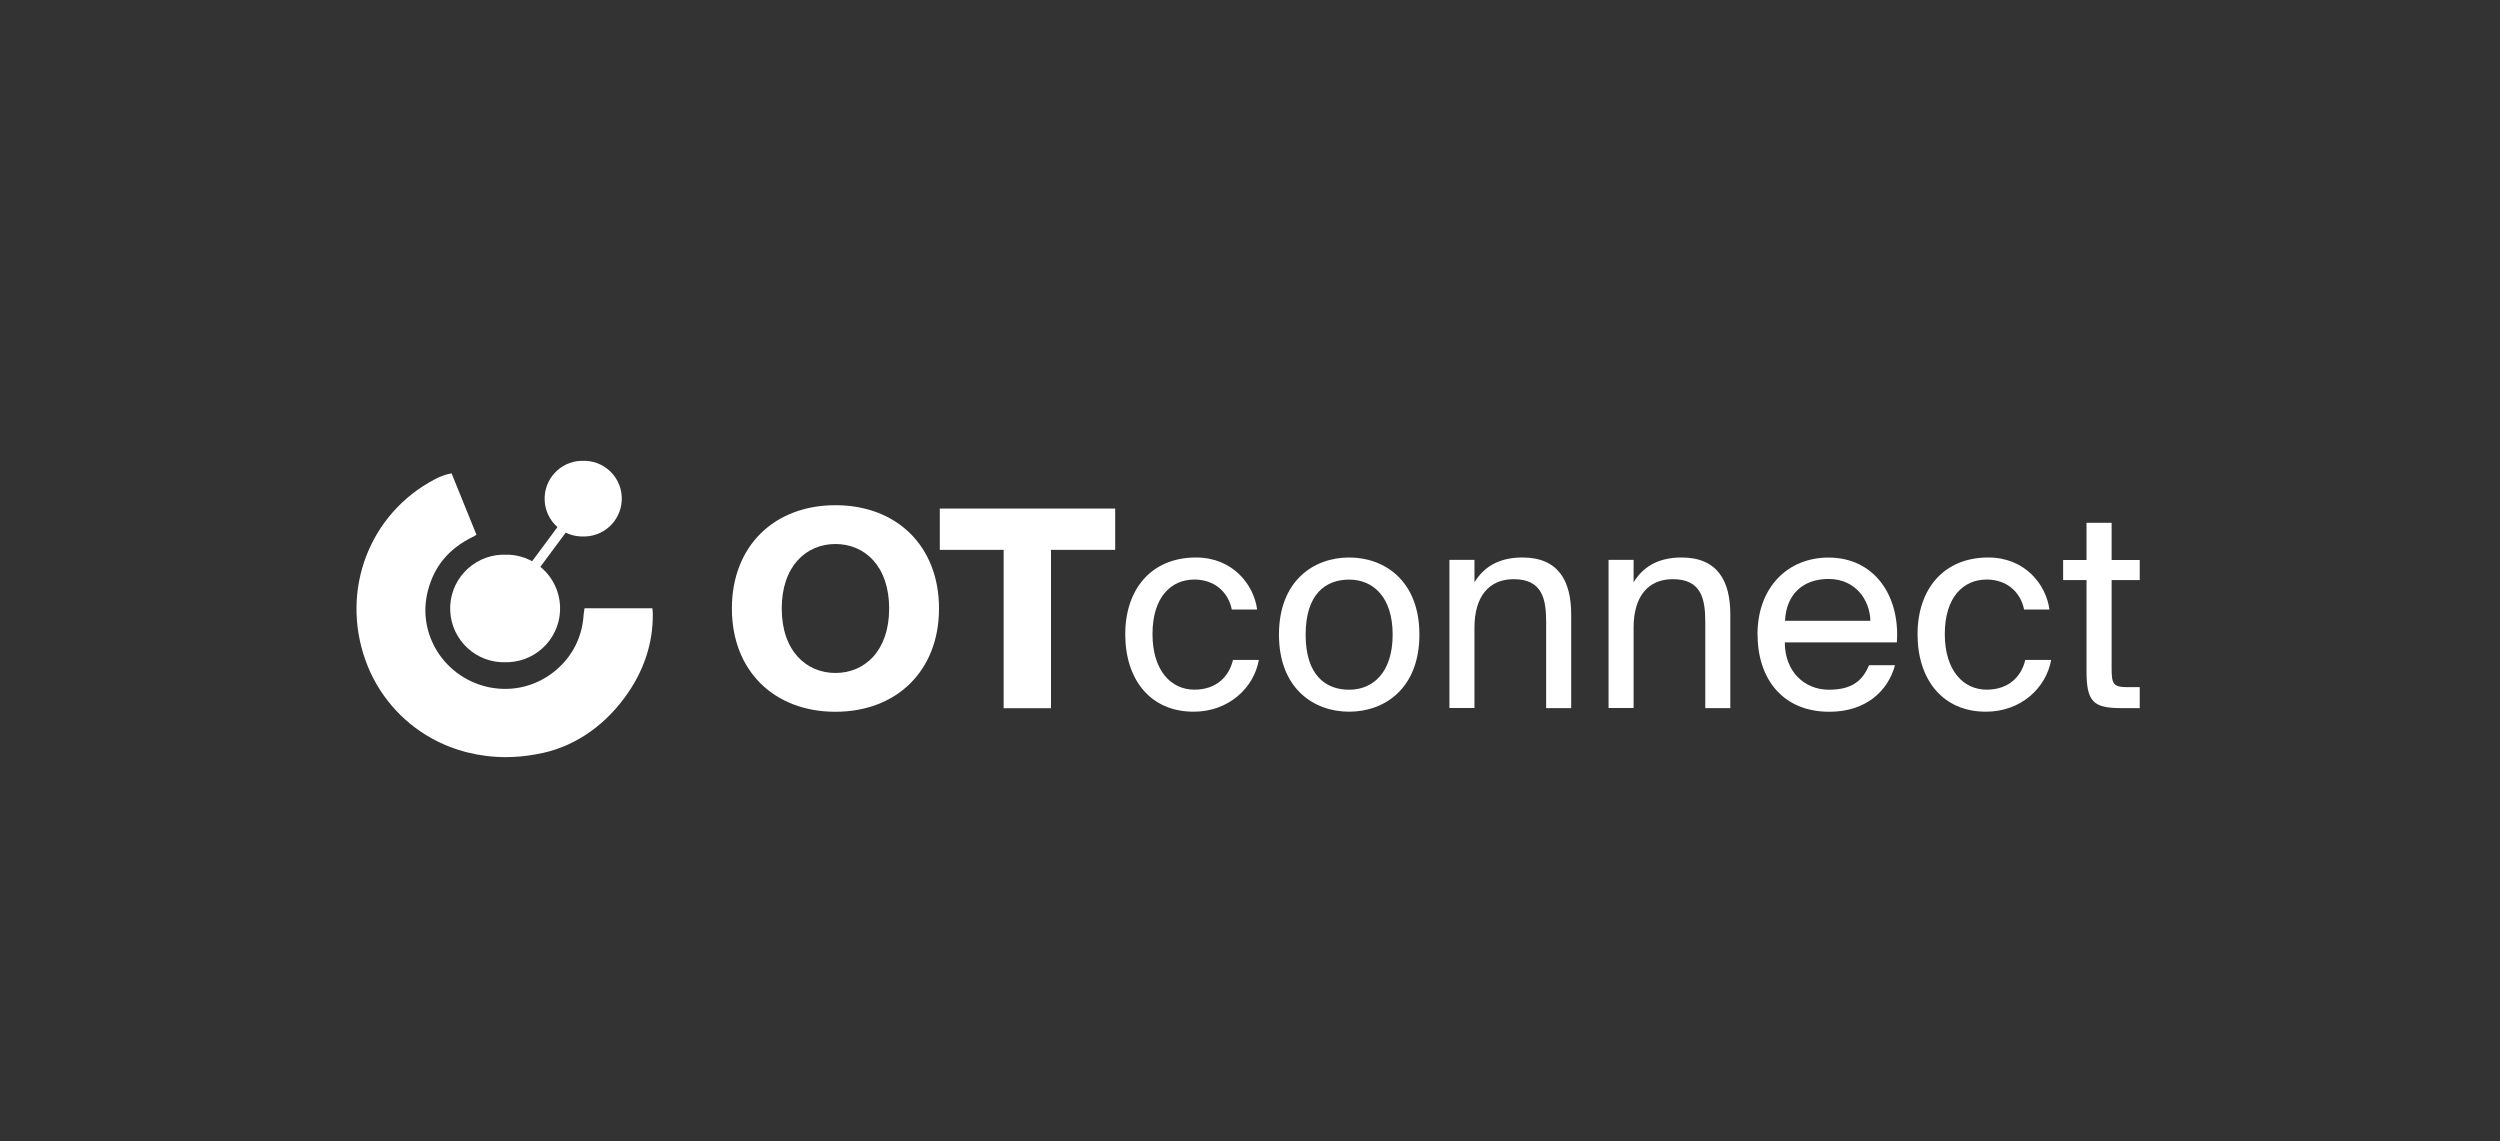
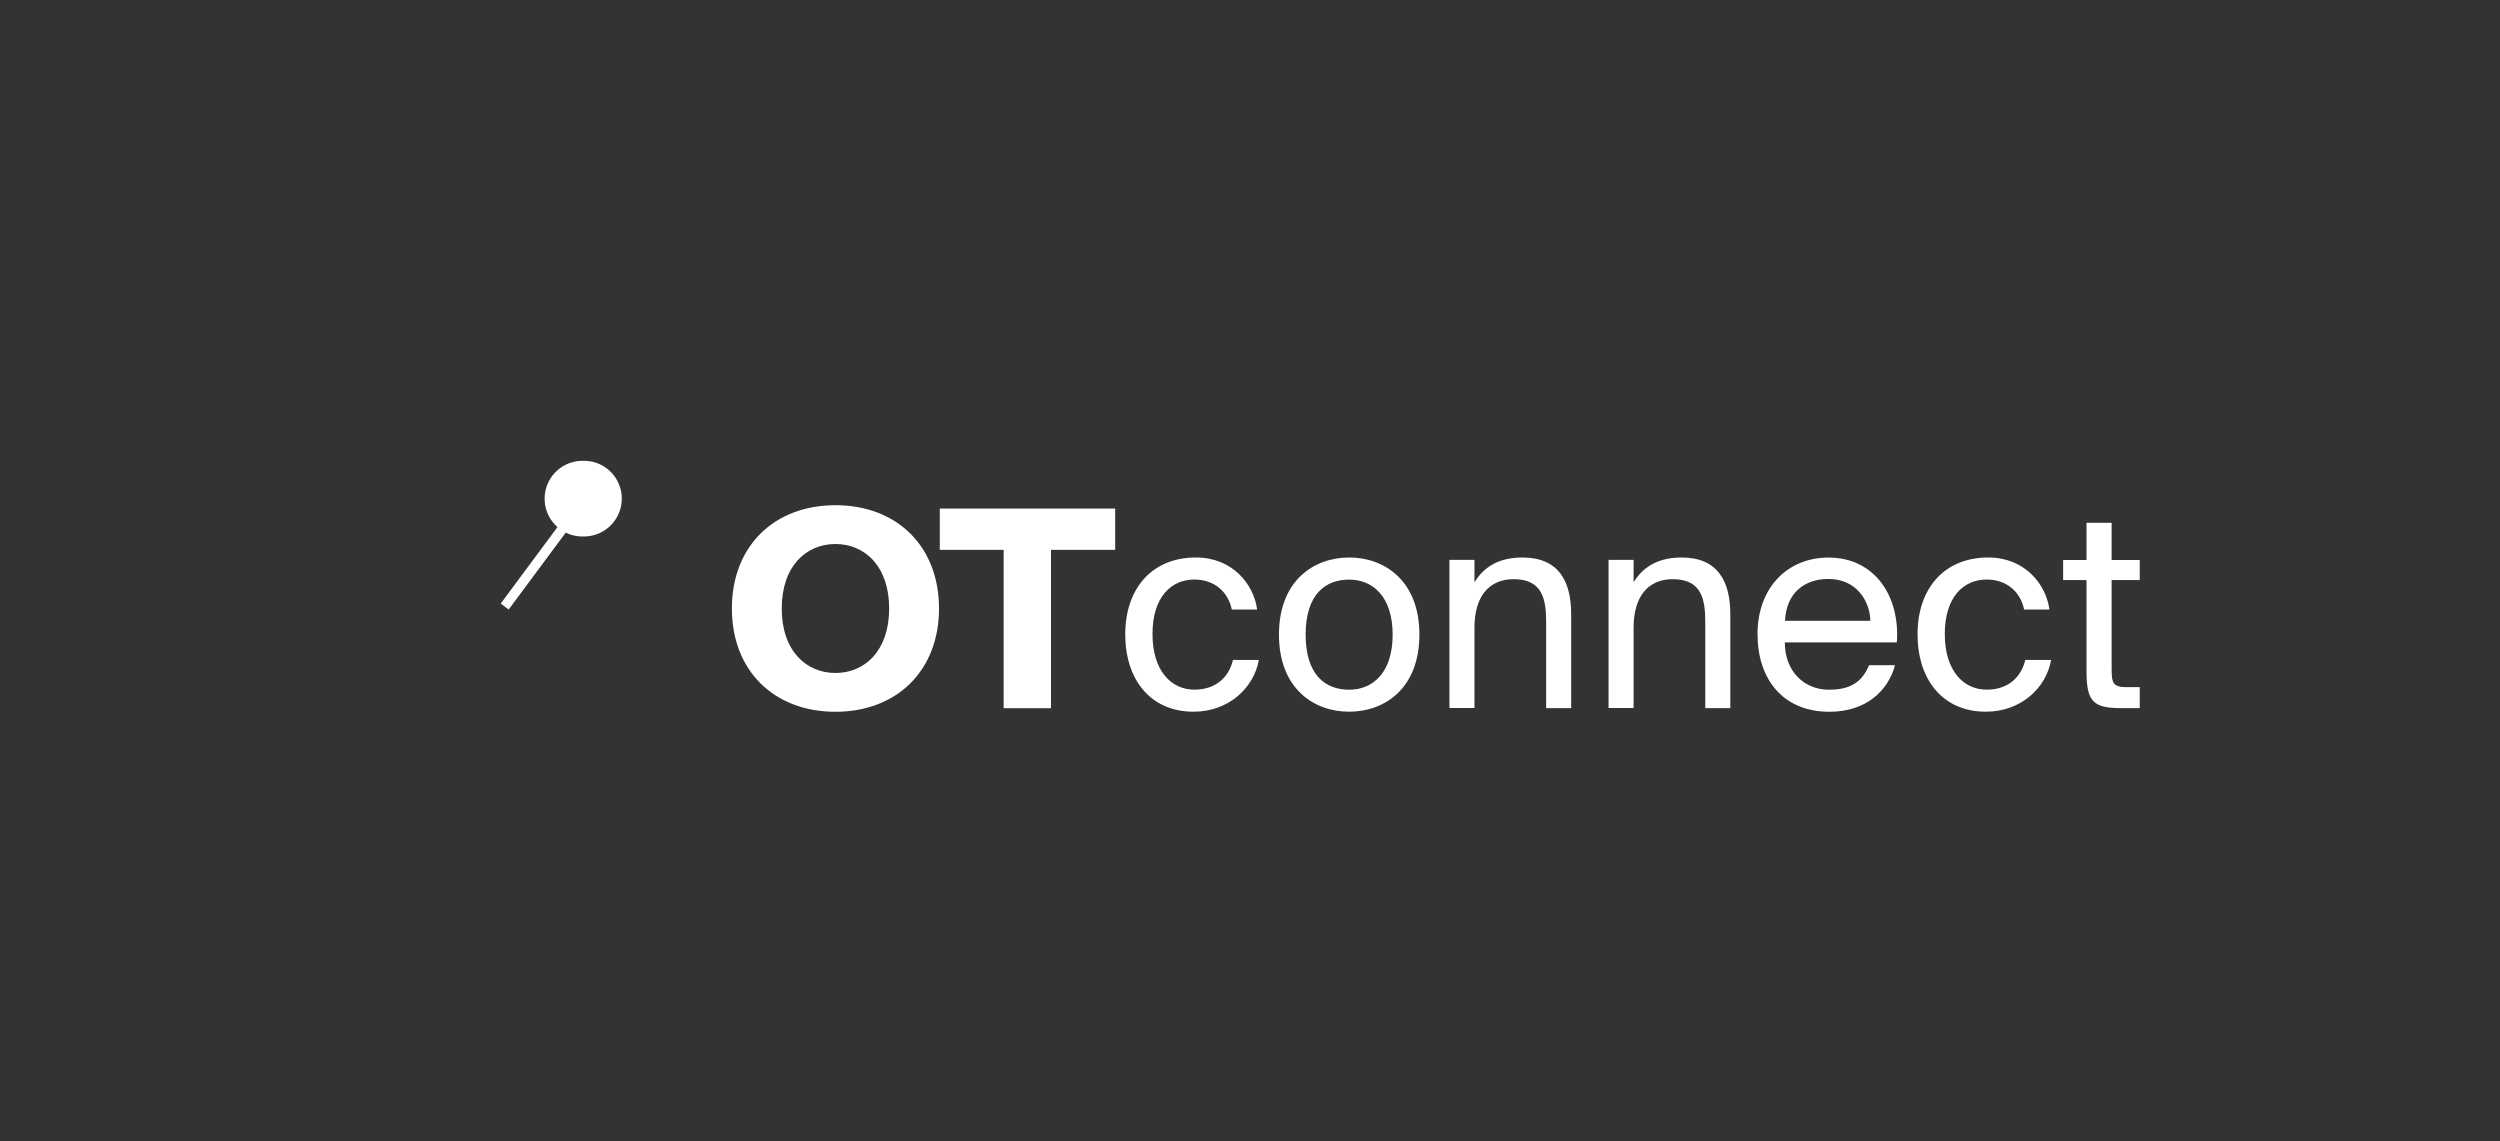
<svg xmlns="http://www.w3.org/2000/svg" id="Layer_1" data-name="Layer 1" viewBox="0 0 350.5 159.97">
  <rect x="0" y="0" width="350.5" height="159.97" fill="#333333" stroke="none" />
  <defs>
    <style> .cls-1 { fill: #fff; } .cls-2 { fill: none; } </style>
  </defs>
  <g id="Layer_29" data-name="Layer 29">
    <g id="Layer_9" data-name="Layer 9">
      <g>
        <path class="cls-1" d="m117.13,99.79c-8.61,0-14.52-5.75-14.52-14.48s5.91-14.48,14.52-14.48,14.52,5.75,14.52,14.48-5.94,14.48-14.52,14.48Zm0-5.44c4.09,0,7.53-3.09,7.53-9.04s-3.44-9.04-7.53-9.04-7.53,3.09-7.53,9.04,3.44,9.04,7.53,9.04Z" />
-         <path class="cls-1" d="m140.72,77.09h-8.96v-5.79h24.59v5.79h-9v22.2h-6.64v-22.2h0Z" />
+         <path class="cls-1" d="m140.72,77.09h-8.96v-5.79h24.59v5.79h-9v22.2h-6.64v-22.2Z" />
        <path class="cls-1" d="m176.25,85.46h-3.55c-.5-2.47-2.44-4.21-5.25-4.21-3.24,0-5.87,2.44-5.87,7.64s2.66,7.8,5.87,7.8,4.91-1.97,5.41-4.17h3.63c-.69,3.9-4.21,7.26-9.15,7.26-6.06,0-9.58-4.51-9.58-10.85s3.67-10.77,9.92-10.77c5.14,0,8.11,3.79,8.57,7.3h0Z" />
        <path class="cls-1" d="m189.15,78.16c4.98,0,9.85,3.28,9.85,10.81s-4.86,10.81-9.85,10.81-9.84-3.28-9.84-10.81,4.86-10.81,9.84-10.81Zm0,18.54c3.32,0,6.1-2.39,6.1-7.72s-2.78-7.72-6.1-7.72-6.1,2.05-6.1,7.72,2.78,7.72,6.1,7.72Z" />
        <path class="cls-1" d="m206.72,81.64c1.2-1.97,3.21-3.48,6.72-3.48,5.02,0,6.84,3.24,6.84,7.99v13.13h-3.51v-12.09c0-3.21-.54-5.99-4.56-5.99-3.4,0-5.49,2.36-5.49,6.79v11.27h-3.51v-20.77h3.51v3.13h0Z" />
        <path class="cls-1" d="m229.03,81.64c1.2-1.97,3.21-3.48,6.72-3.48,5.02,0,6.84,3.24,6.84,7.99v13.13h-3.51v-12.09c0-3.21-.54-5.99-4.56-5.99-3.4,0-5.49,2.36-5.49,6.79v11.27h-3.51v-20.77h3.51v3.13h0Z" />
        <path class="cls-1" d="m246.4,88.94c0-6.56,4.21-10.77,9.96-10.77,6.41,0,10.04,5.33,9.58,11.89h-15.71c0,4.13,2.78,6.64,6.18,6.64s4.75-1.39,5.64-3.44h3.63c-.96,3.59-4.06,6.53-9.19,6.53-6.64,0-10.08-4.71-10.08-10.85h0Zm3.86-1.9h11.97c-.08-2.94-2.09-5.87-5.87-5.87-3.55,0-5.94,2.12-6.1,5.87Z" />
        <path class="cls-1" d="m287.33,85.46h-3.55c-.5-2.47-2.44-4.21-5.25-4.21-3.24,0-5.87,2.44-5.87,7.64s2.66,7.8,5.87,7.8,4.91-1.97,5.41-4.17h3.63c-.69,3.9-4.21,7.26-9.15,7.26-6.06,0-9.58-4.51-9.58-10.85s3.66-10.77,9.92-10.77c5.14,0,8.11,3.79,8.57,7.3h0Z" />
        <path class="cls-1" d="m292.54,73.3h3.51v5.21h3.94v2.82h-3.94v12.31c0,2.16.16,2.7,2.16,2.7h1.78v2.94h-2.55c-3.98,0-4.91-.89-4.91-5.21v-12.74h-3.28v-2.82h3.28v-5.21h0Z" />
      </g>
      <g>
        <g>
          <g>
            <line class="cls-2" x1="70.66" y1="85.31" x2="70.97" y2="85.3" />
-             <path class="cls-1" d="m70.33,77.77h.31c4.16-.2,7.69,3.03,7.88,7.19s-3.04,7.69-7.21,7.88h-.31c-4.16.2-7.69-3.03-7.88-7.19s3.04-7.69,7.21-7.88Z" />
          </g>
          <g>
            <line class="cls-2" x1="81.66" y1="69.91" x2="81.87" y2="69.91" />
            <path class="cls-1" d="m81.42,64.61h.21c2.93-.14,5.41,2.13,5.54,5.06.13,2.93-2.14,5.41-5.06,5.54h-.21c-2.93.14-5.41-2.13-5.54-5.06-.13-2.93,2.14-5.41,5.06-5.54Z" />
          </g>
          <polygon class="cls-1" points="71.31 85.46 70.2 84.62 81.16 69.85 82.27 70.69 71.31 85.46" />
        </g>
-         <path class="cls-1" d="m81.96,85.29c-.01.06-.03.11-.04.16-.06.35-.09.69-.12,1.01l-.02.24c-.31,3.08-1.86,5.8-4.34,7.66-2.49,1.87-5.56,2.6-8.64,2.04-3.06-.56-5.76-2.37-7.43-4.97-1.66-2.61-2.15-5.68-1.37-8.65.89-3.4,2.92-5.84,6.21-7.47.21-.1.41-.21.59-.34l-3.49-8.61c-.84.16-1.66.47-2.32.82-9.19,4.81-13.29,15.51-9.74,25.42,1.67,4.66,4.98,8.55,9.31,10.94,3.12,1.72,6.69,2.61,10.34,2.61,1.44,0,2.89-.14,4.34-.41,4.85-.84,9.1-3.58,12.31-7.9,2.69-3.64,4.03-7.61,3.97-11.82,0-.25-.03-.49-.06-.74h-9.51Z" />
      </g>
    </g>
  </g>
</svg>